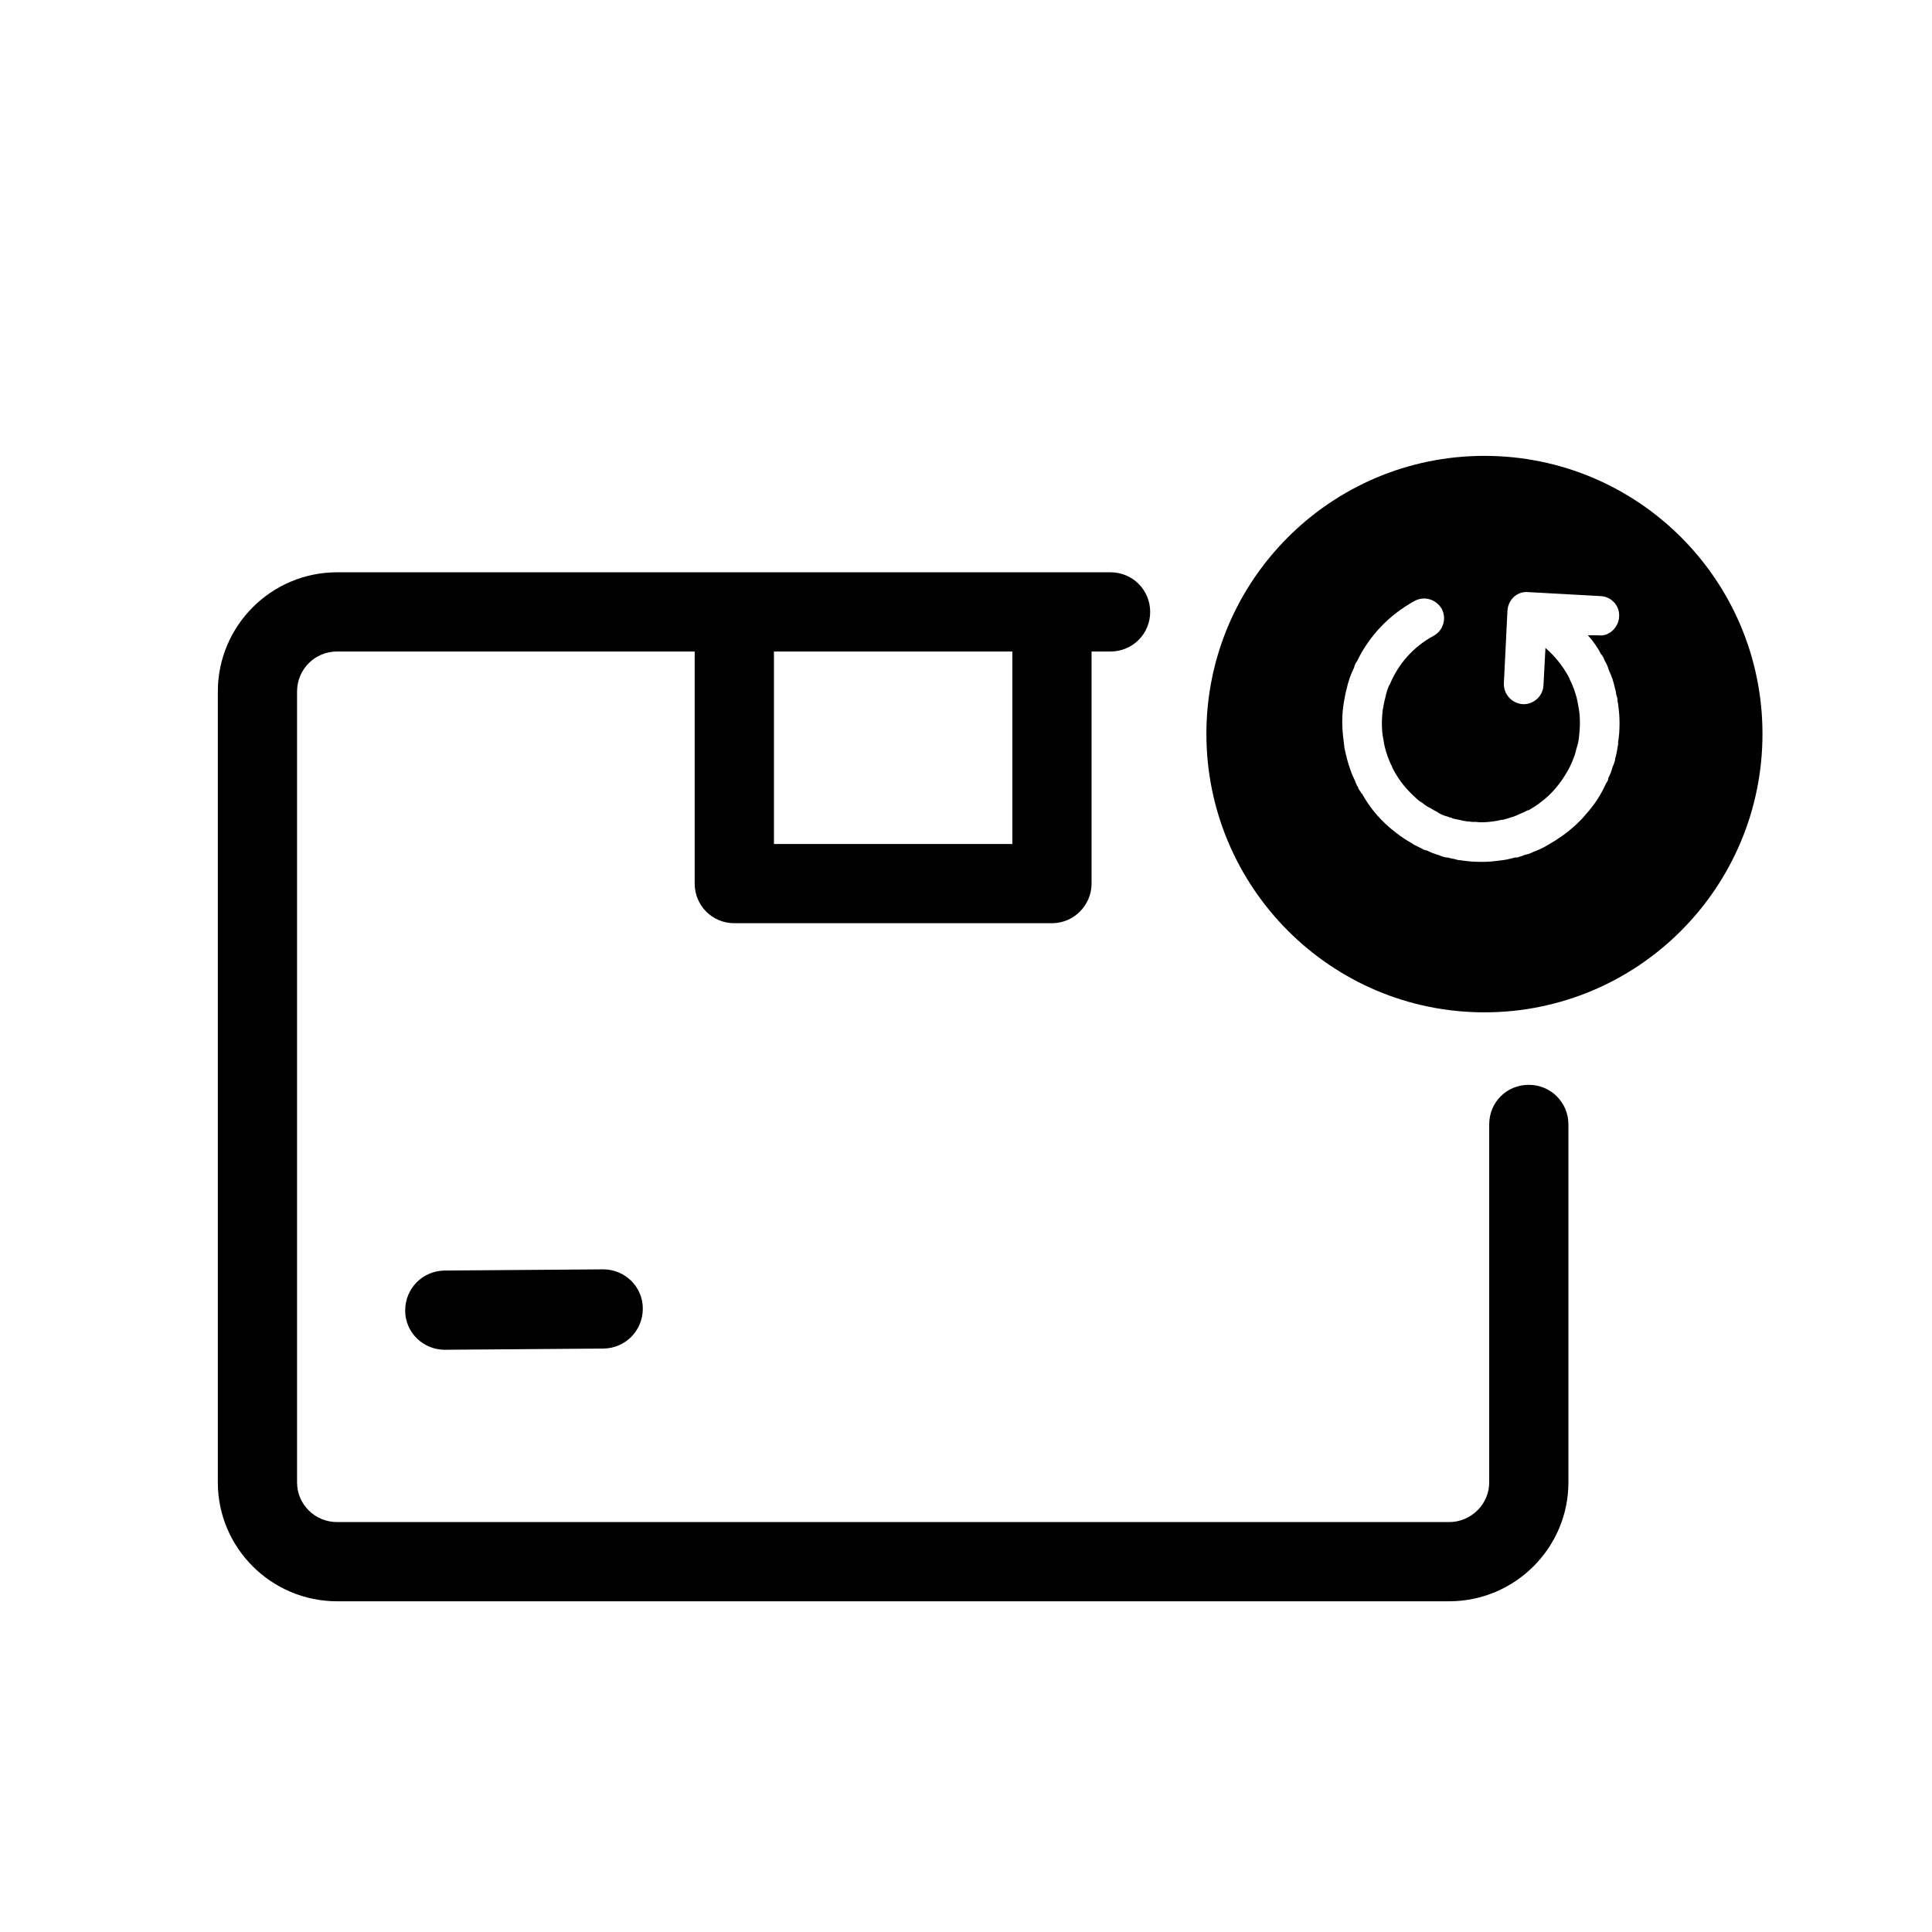
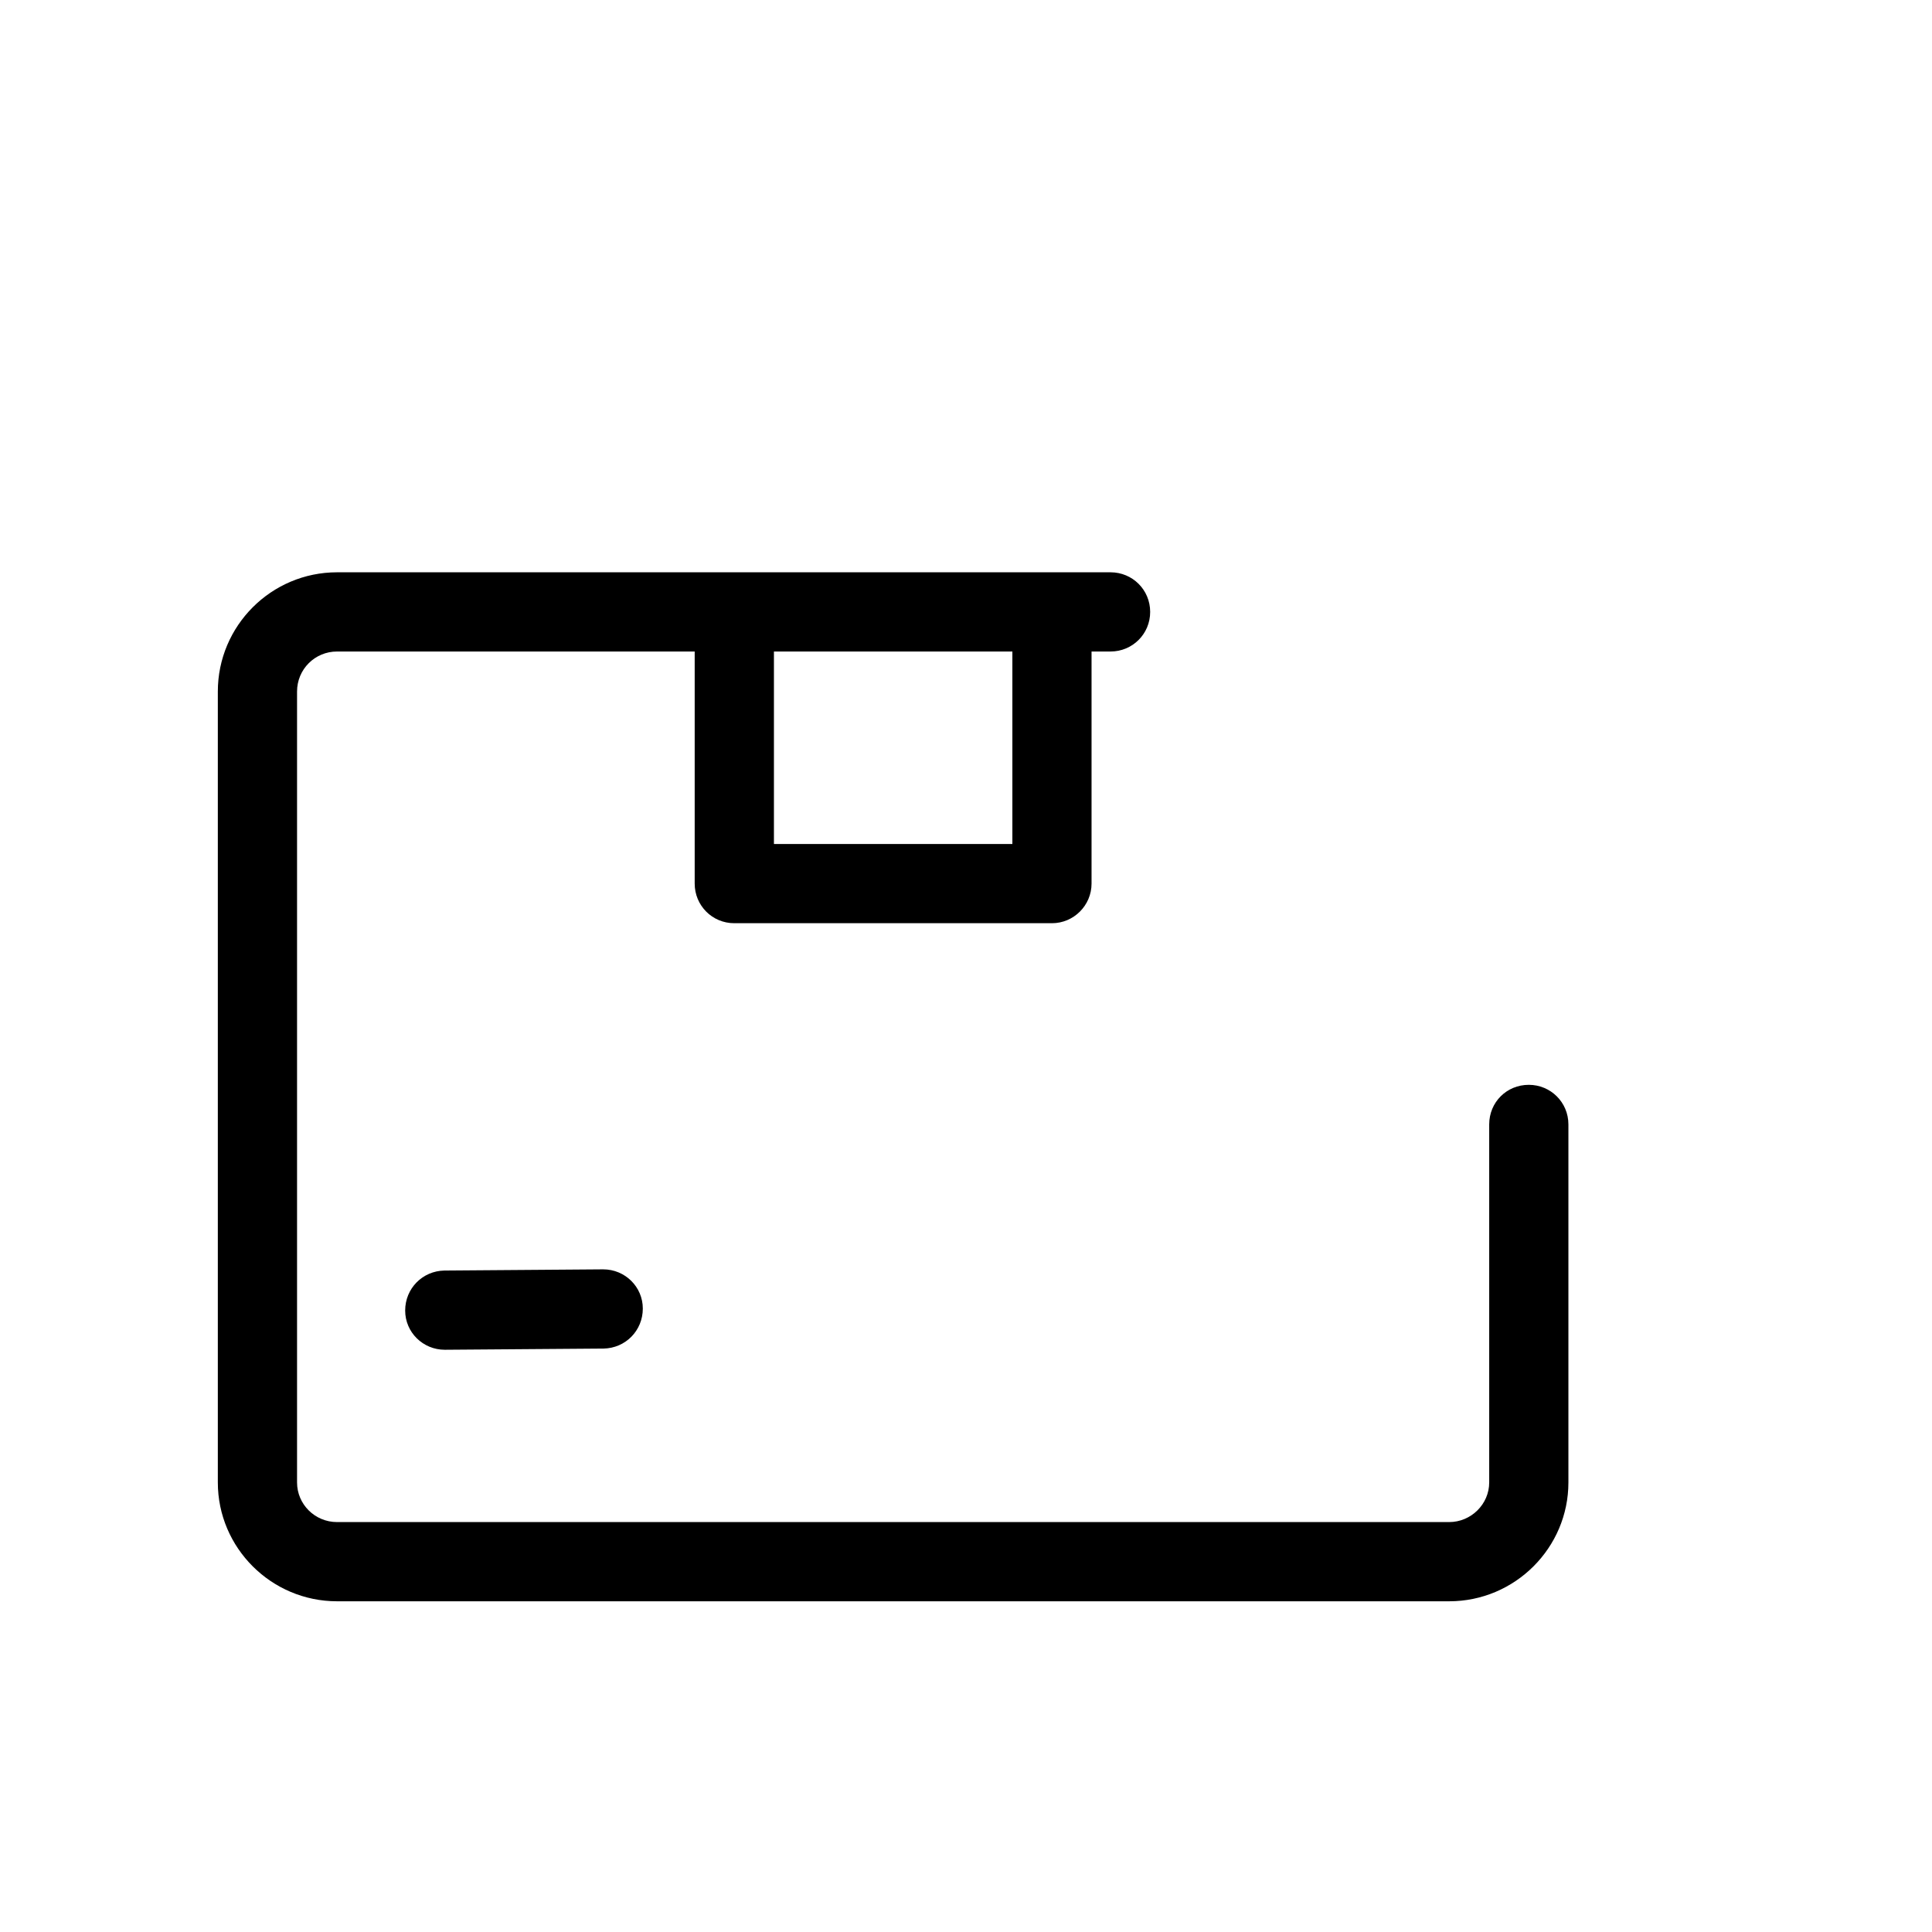
<svg xmlns="http://www.w3.org/2000/svg" fill="#000000" width="800px" height="800px" version="1.1" viewBox="144 144 512 512">
  <g>
    <path d="m261.87 501.7c-5.773 0-10.496-4.617-10.496-10.391 0-5.879 4.617-10.496 10.391-10.602l42.09-0.316c5.773 0 10.496 4.617 10.496 10.391 0 5.879-4.617 10.496-10.391 10.602z" />
    <path d="m549.15 431.49c-5.879 0-10.496 4.617-10.496 10.496v94.883c0 5.773-4.828 10.496-10.602 10.496h-294.73c-5.879 0-10.602-4.723-10.602-10.496v-209.61c0-5.879 4.723-10.602 10.602-10.602h94.777v61.508c0 5.773 4.617 10.496 10.496 10.496h84.18c5.773 0 10.496-4.723 10.496-10.496v-61.508h5.039c5.773 0 10.496-4.617 10.496-10.496 0-5.879-4.723-10.496-10.496-10.496h-204.99c-17.422 0-31.594 14.168-31.594 31.594v209.61c0 17.32 14.168 31.488 31.594 31.488h294.73c17.422 0 31.594-14.168 31.594-31.488v-94.883c0-5.879-4.723-10.496-10.496-10.496zm-200.05-114.83h63.188v51.012h-63.188z" />
-     <path d="m537.39 264.81c-40.723 0-73.684 33.062-73.684 73.684 0 40.621 32.957 73.785 73.684 73.785 40.723 0 73.684-33.062 73.684-73.785 0-40.723-32.957-73.684-73.684-73.684zm35.477 76.098c-0.211 1.363-0.418 2.731-0.84 4.199 0 0.316-0.105 0.629-0.211 0.945-0.105 0.316-0.211 0.734-0.418 1.051 0 0.105-0.105 0.211-0.105 0.316-0.211 0.945-0.629 1.891-1.051 2.731 0 0.523-0.316 1.051-0.629 1.469-1.363 3.043-3.148 5.773-5.352 8.188-0.84 1.051-1.891 2.098-2.938 3.043-2.203 1.996-4.617 3.672-7.242 5.144-1.156 0.734-2.414 1.258-3.777 1.785-0.418 0.211-0.84 0.418-1.258 0.523-0.316 0.105-0.629 0.211-0.84 0.211-0.734 0.316-1.469 0.523-2.203 0.734h-0.523c-1.469 0.418-2.938 0.734-4.41 0.84-1.363 0.211-2.832 0.316-4.199 0.316h-0.418c-1.574 0-3.148-0.105-4.617-0.316-0.211 0-0.418 0-0.523-0.105-0.629 0-1.258-0.105-1.785-0.316-0.629-0.105-1.258-0.211-1.891-0.418-0.84 0-1.574-0.316-2.309-0.629-1.156-0.316-2.203-0.734-3.254-1.258-0.211 0-0.316 0-0.418-0.105-0.316 0-0.523-0.211-0.734-0.316-0.523-0.211-1.051-0.523-1.469-0.734-0.523-0.211-1.051-0.523-1.469-0.84-1.363-0.734-2.731-1.68-4.094-2.731-3.57-2.731-6.719-6.191-8.922-10.285-0.211-0.105-0.316-0.211-0.316-0.418-0.211-0.211-0.418-0.523-0.523-0.734-0.105-0.105-0.211-0.316-0.211-0.523-0.418-0.629-0.629-1.156-0.84-1.785-0.418-0.84-0.84-1.785-1.156-2.731-0.734-1.996-1.258-4.094-1.68-6.191v-0.211c-0.105-0.84-0.211-1.68-0.316-2.625-0.316-3.043-0.316-5.984 0.211-9.027 0.211-1.156 0.418-2.414 0.734-3.57 0.418-1.891 1.051-3.777 1.996-5.668 0-0.316 0.211-0.629 0.316-0.945 0.105-0.211 0.211-0.418 0.418-0.629 3.148-6.613 8.398-12.281 15.324-16.059 2.519-1.363 5.668-0.418 7.137 2.098 1.363 2.519 0.418 5.773-2.098 7.137-5.457 2.938-9.445 7.559-11.652 12.91-0.105 0.105-0.105 0.211-0.211 0.316-0.418 0.945-0.734 1.996-0.945 3.043-0.316 1.156-0.523 2.309-0.734 3.465-0.105 1.156-0.211 2.203-0.211 3.359 0 1.574 0.105 3.043 0.418 4.512 0.211 1.574 0.629 3.043 1.156 4.512 0.316 0.84 0.629 1.68 1.051 2.414 0.105 0.418 0.316 0.734 0.523 1.156 1.469 2.731 3.359 5.039 5.562 7.031 0.629 0.629 1.258 1.156 1.996 1.574 0.629 0.523 1.363 1.051 2.098 1.363 0.629 0.418 1.258 0.734 1.891 1.051 0 0 0.211 0.211 0.418 0.316 0.734 0.418 1.574 0.734 2.414 0.945 0.105 0.105 0.211 0.105 0.316 0.105 0.105 0 0 0.105 0.211 0.105s0.418 0 0.629 0.211c0.629 0.211 1.258 0.316 1.891 0.418 0.734 0.211 1.363 0.316 2.098 0.418h0.418s1.051 0.211 1.574 0.105c1.574 0.211 3.148 0.105 4.723-0.105 0.84-0.105 1.469-0.211 2.203-0.418 0.316 0 0.523 0 0.734-0.105 0.523-0.105 1.156-0.316 1.785-0.523 0.84-0.211 1.574-0.523 2.414-0.945 0.629-0.211 1.156-0.523 1.68-0.734 0 0 0.211-0.105 0.316-0.211h0.211 0.105c1.051-0.629 2.098-1.258 3.043-1.996 3.043-2.203 5.457-5.144 7.242-8.293 0.523-0.84 0.945-1.785 1.363-2.731 0.418-1.051 0.84-2.098 1.051-3.254 0.418-1.156 0.629-2.309 0.734-3.465 0.105-1.051 0.211-2.203 0.211-3.254v-0.211c0-1.469-0.105-2.938-0.418-4.41-0.211-1.574-0.629-3.043-1.156-4.512-0.316-0.84-0.629-1.68-1.051-2.414-0.105-0.418-0.316-0.734-0.523-1.156-1.574-2.832-3.57-5.246-5.984-7.348l-0.523 9.867c-0.105 2.832-2.519 5.039-5.246 5.039h-0.211c-2.938-0.211-5.144-2.625-5.039-5.562l0.945-19.102c0.105-2.938 2.519-5.352 5.562-5.039l19.102 1.051c2.832 0.105 5.144 2.519 4.934 5.457-0.105 2.832-2.731 5.352-5.457 4.934h-2.832c1.363 1.469 2.625 3.254 3.57 5.144h0.105s0.211 0.316 0.316 0.523c0.211 0.316 0.316 0.629 0.418 0.945 0.523 0.84 0.945 1.785 1.156 2.625 0.734 1.574 1.258 3.043 1.574 4.617 0.211 0.629 0.316 1.258 0.418 1.996 0.211 0.523 0.316 0.945 0.316 1.469 0 0.418 0.211 0.945 0.211 1.469 0.211 1.469 0.316 3.043 0.316 4.512 0 1.785-0.105 3.465-0.418 5.246z" />
  </g>
</svg>